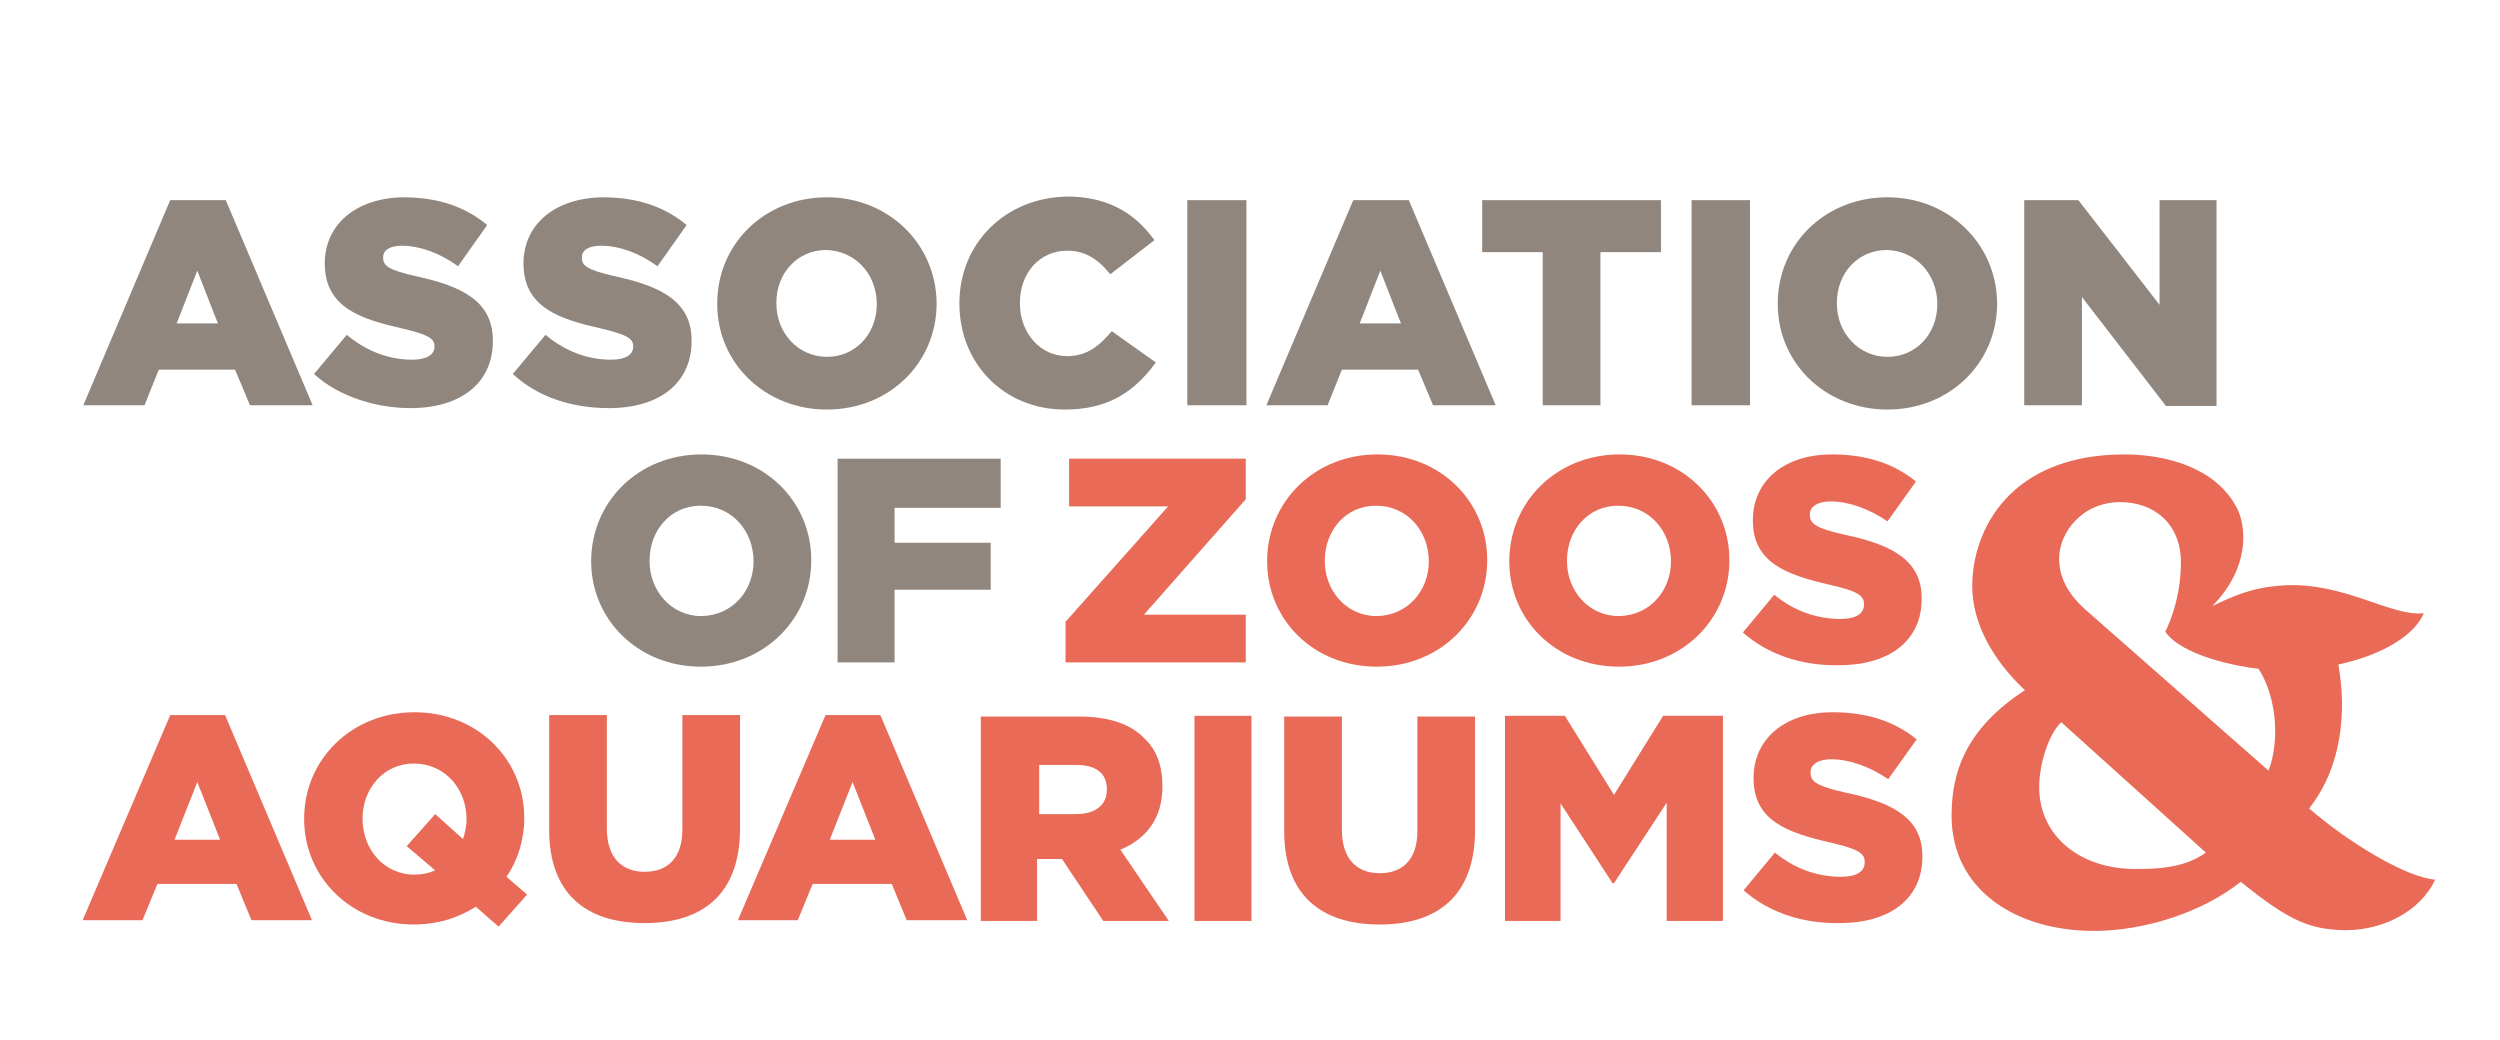
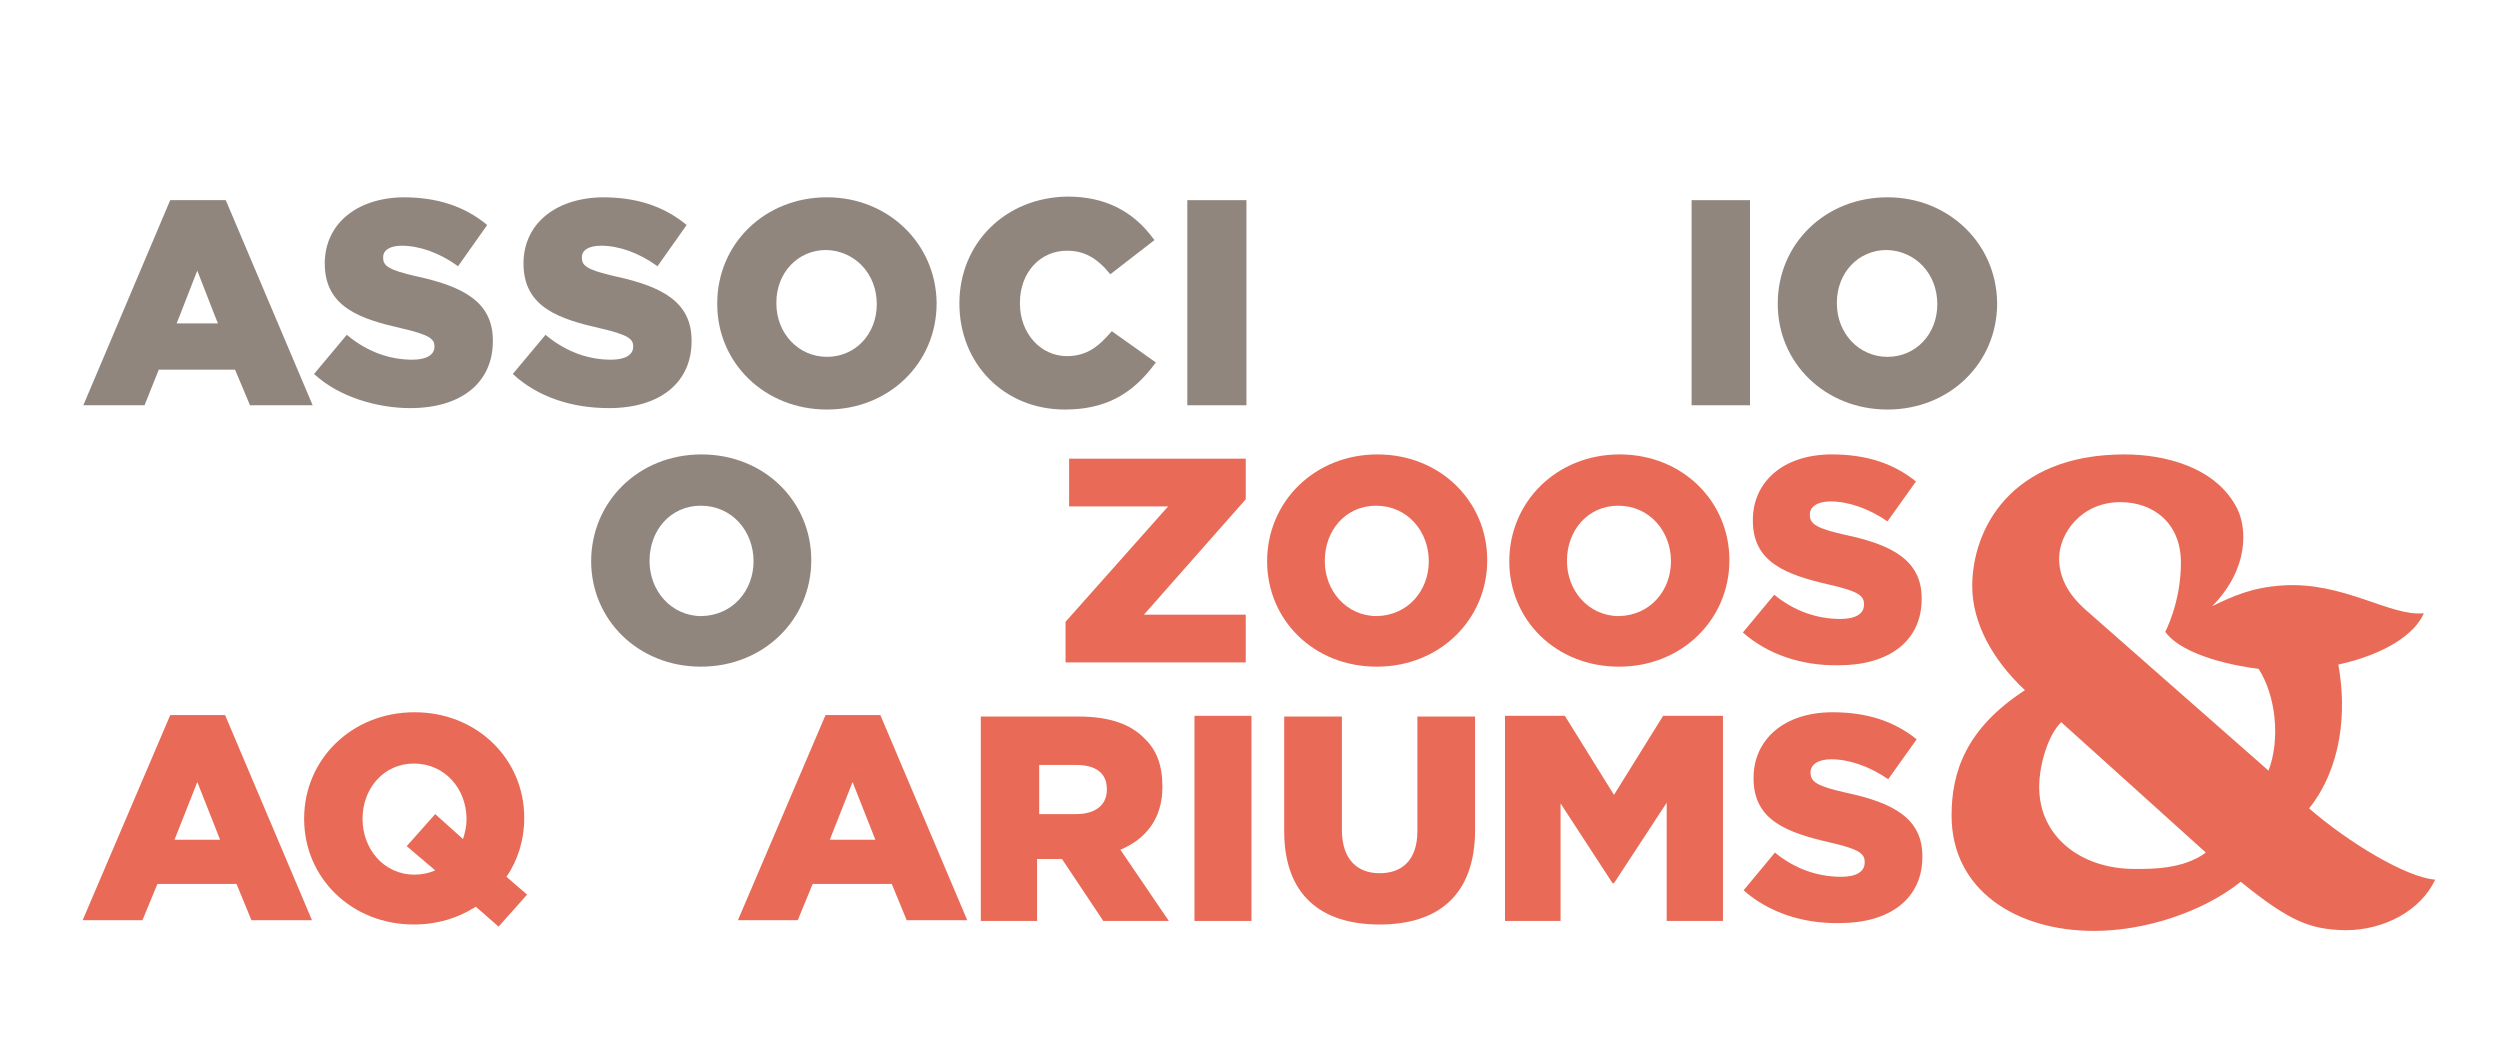
<svg xmlns="http://www.w3.org/2000/svg" width="303" height="126" viewBox="0 0 303 126" fill="none">
  <path d="M129.145 75.361L141.575 61.377H129.576V55.593H150.985V60.513L138.64 74.498H150.985V80.282H129.145V75.361Z" fill="#E96A56" />
  <path d="M153.574 68.024C153.574 60.859 159.272 55.075 166.955 55.075C174.551 55.075 180.249 60.773 180.249 67.851V67.938C180.249 75.016 174.551 80.8 166.868 80.8C159.185 80.8 153.574 75.103 153.574 68.024ZM173.17 68.024C173.17 64.398 170.58 61.291 166.782 61.291C163.07 61.291 160.567 64.312 160.567 67.938V68.024C160.567 71.563 163.156 74.671 166.868 74.671C170.667 74.585 173.17 71.563 173.17 68.024Z" fill="#E96A56" />
  <path d="M182.926 68.024C182.926 60.859 188.623 55.075 196.306 55.075C203.903 55.075 209.6 60.773 209.6 67.851V67.938C209.6 75.016 203.903 80.8 196.22 80.8C188.537 80.8 182.926 75.103 182.926 68.024ZM202.522 68.024C202.522 64.398 199.932 61.291 196.133 61.291C192.422 61.291 189.918 64.312 189.918 67.938V68.024C189.918 71.563 192.508 74.671 196.22 74.671C200.018 74.585 202.522 71.563 202.522 68.024Z" fill="#E96A56" />
  <path d="M211.238 76.656L215.037 72.081C217.454 74.067 220.216 75.016 223.065 75.016C224.878 75.016 225.914 74.412 225.914 73.29V73.203C225.914 72.168 225.137 71.65 221.77 70.873C216.504 69.664 212.447 68.197 212.447 63.103V63.017C212.447 58.442 216.072 55.075 222.029 55.075C226.259 55.075 229.539 56.197 232.215 58.355L228.762 63.19C226.518 61.636 224.014 60.773 221.856 60.773C220.216 60.773 219.353 61.463 219.353 62.327V62.413C219.353 63.535 220.216 64.053 223.669 64.83C229.366 66.038 232.906 67.938 232.906 72.513V72.599C232.906 77.692 228.935 80.627 222.892 80.627C218.403 80.714 214.26 79.332 211.238 76.656Z" fill="#E96A56" />
  <path d="M20.634 86.67H27.281L37.812 111.531H30.475L28.662 107.129H19.08L17.267 111.531H10.016L20.634 86.67ZM26.676 101.777L23.914 94.784L21.151 101.777H26.676Z" fill="#E96A56" />
  <path d="M57.668 109.892C55.509 111.273 53.006 112.05 50.157 112.05C42.561 112.05 36.863 106.353 36.863 99.274V99.188C36.863 92.109 42.561 86.325 50.244 86.325C57.84 86.325 63.538 92.023 63.538 99.101V99.188C63.538 101.777 62.761 104.281 61.38 106.266L63.883 108.424L60.43 112.309L57.668 109.892ZM52.747 105.489L49.294 102.554L52.747 98.67L56.114 101.691C56.373 100.914 56.545 100.137 56.545 99.274C56.545 95.648 53.956 92.541 50.157 92.541C46.445 92.541 43.942 95.648 43.942 99.188V99.274C43.942 102.813 46.445 106.007 50.244 106.007C51.107 106.007 51.97 105.835 52.747 105.489Z" fill="#E96A56" />
-   <path d="M66.559 100.568V86.67H73.551V100.396C73.551 103.935 75.364 105.661 78.126 105.661C80.888 105.661 82.701 104.021 82.701 100.568V86.67H89.694V100.396C89.694 108.424 85.118 111.877 78.126 111.877C70.961 111.877 66.559 108.251 66.559 100.568Z" fill="#E96A56" />
  <path d="M100.052 86.67H106.699L117.23 111.531H109.893L108.08 107.129H98.498L96.685 111.531H89.434L100.052 86.67ZM106.094 101.777L103.332 94.784L100.569 101.777H106.094Z" fill="#E96A56" />
  <path d="M119.044 86.843H130.698C134.496 86.843 137.086 87.792 138.726 89.519C140.193 90.9 140.884 92.799 140.884 95.303V95.389C140.884 99.187 138.898 101.691 135.791 102.986L141.661 111.618H133.719L128.712 104.108H128.626H125.691V111.618H118.871V86.843H119.044ZM130.439 98.669C132.769 98.669 134.151 97.547 134.151 95.734V95.648C134.151 93.662 132.769 92.713 130.439 92.713H125.95V98.669H130.439Z" fill="#E96A56" />
  <path d="M151.676 86.757H144.77V111.618H151.676V86.757Z" fill="#E96A56" />
  <path d="M155.645 100.741V86.843H162.637V100.568C162.637 104.108 164.45 105.834 167.212 105.834C169.974 105.834 171.787 104.194 171.787 100.741V86.843H178.78V100.568C178.78 108.597 174.204 112.05 167.212 112.05C160.047 112.05 155.645 108.424 155.645 100.741Z" fill="#E96A56" />
  <path d="M182.406 86.757H189.658L195.614 96.339L201.57 86.757H208.822V111.618H202.002V97.288L195.614 107.043H195.441L189.14 97.375V111.618H182.406V86.757Z" fill="#E96A56" />
  <path d="M211.324 107.906L215.123 103.331C217.54 105.317 220.302 106.266 223.151 106.266C224.964 106.266 225.999 105.662 225.999 104.54V104.453C225.999 103.418 225.223 102.9 221.856 102.123C216.59 100.914 212.533 99.447 212.533 94.353V94.267C212.533 89.692 216.158 86.325 222.115 86.325C226.345 86.325 229.625 87.447 232.301 89.606L228.848 94.44C226.604 92.886 224.1 92.023 221.942 92.023C220.302 92.023 219.439 92.713 219.439 93.576V93.663C219.439 94.785 220.302 95.303 223.755 96.08C229.452 97.288 232.992 99.188 232.992 103.763V103.849C232.992 108.942 229.021 111.877 222.978 111.877C218.489 111.964 214.346 110.582 211.324 107.906Z" fill="#E96A56" />
  <path d="M293.765 74.326C289.707 74.757 284.01 70.441 276.586 70.959C272.874 71.218 270.63 72.254 268.126 73.462C272.701 68.801 272.27 63.88 271.147 61.636C268.558 56.543 262.256 55.075 257.508 55.075C243.61 55.075 239.035 64.226 239.035 71.045C239.035 75.362 241.365 79.85 245.423 83.649C238.258 88.31 236.531 93.576 236.531 98.842C236.531 107.906 244.387 112.826 253.796 112.826C259.925 112.826 266.918 110.582 271.579 106.87C277.622 111.791 280.125 112.654 284.269 112.74C289.017 112.74 293.419 110.323 295.146 106.611C291.606 106.352 284.528 102.036 279.866 97.979C283.837 92.972 284.441 86.238 283.406 80.541C289.017 79.332 292.729 76.829 293.765 74.326ZM258.717 105.316C252.242 105.316 247.149 101.432 247.149 95.389C247.149 92.626 248.271 89.001 249.825 87.533L267.349 103.331C264.587 105.403 260.53 105.316 258.717 105.316ZM274.946 93.403L252.76 73.894C250.43 71.822 249.566 69.75 249.566 67.679C249.566 64.657 252.242 60.859 256.99 60.859C260.961 60.859 264.328 63.362 264.328 68.197C264.328 73.031 262.429 76.57 262.429 76.57C264.587 79.591 271.406 80.8 273.737 81.059C275.809 84.253 276.413 89.519 274.946 93.403Z" fill="#E96A56" />
  <path d="M71.648 68.024C71.648 60.859 77.346 55.075 85.029 55.075C92.625 55.075 98.323 60.773 98.323 67.851V67.938C98.323 75.016 92.625 80.8 84.942 80.8C77.346 80.8 71.648 75.103 71.648 68.024ZM91.331 68.024C91.331 64.398 88.741 61.291 84.942 61.291C81.231 61.291 78.727 64.312 78.727 67.938V68.024C78.727 71.563 81.317 74.671 85.029 74.671C88.827 74.585 91.331 71.563 91.331 68.024Z" fill="#91867E" />
-   <path d="M101.516 55.593H121.284V61.549H108.422V65.779H120.075V71.477H108.422V80.282H101.516V55.593Z" fill="#91867E" />
  <path d="M27.363 24.258H27.276H20.629L10.098 49.119H17.522C17.522 49.119 19.162 44.976 19.248 44.803H28.485C28.571 44.976 30.298 49.119 30.298 49.119H37.894L27.363 24.258ZM21.406 39.192C21.579 38.847 23.651 33.408 23.91 32.804C24.169 33.408 26.24 38.847 26.413 39.192H21.406Z" fill="#91867E" />
  <path d="M39.361 31.94C39.361 37.292 43.764 38.674 48.684 39.796C52.051 40.573 52.655 41.091 52.655 41.954V42.04C52.655 42.99 51.706 43.594 49.979 43.594C47.217 43.594 44.541 42.645 42.124 40.659L42.037 40.573L38.066 45.321L38.153 45.407C41.088 48.083 45.663 49.464 49.72 49.464C55.936 49.464 59.734 46.357 59.734 41.35V41.263C59.734 36.516 56.022 34.703 50.497 33.494C47.044 32.717 46.44 32.199 46.44 31.25V31.163C46.44 30.3 47.303 29.782 48.684 29.782C50.843 29.782 53.26 30.645 55.418 32.199L55.504 32.286L59.043 27.279L58.957 27.192C56.195 24.948 52.914 23.912 48.857 23.912C43.16 23.998 39.361 27.192 39.361 31.94Z" fill="#91867E" />
  <path d="M63.447 31.94C63.447 37.292 67.85 38.674 72.77 39.796C76.137 40.573 76.741 41.091 76.741 41.954V42.04C76.741 42.99 75.792 43.594 74.065 43.594C71.303 43.594 68.627 42.645 66.21 40.659L66.123 40.573L62.152 45.321L62.239 45.407C65.174 48.083 69.231 49.464 73.806 49.464C80.022 49.464 83.82 46.357 83.82 41.35V41.263C83.82 36.516 80.108 34.703 74.583 33.494C71.13 32.717 70.526 32.199 70.526 31.25V31.163C70.526 30.3 71.389 29.782 72.857 29.782C75.015 29.782 77.432 30.645 79.59 32.199L79.676 32.286L83.216 27.279L83.129 27.192C80.367 24.948 77.087 23.912 73.029 23.912C67.246 23.998 63.447 27.192 63.447 31.94Z" fill="#91867E" />
  <path d="M116.277 36.775C116.277 44.112 121.716 49.637 129.053 49.637C133.801 49.637 137.168 47.911 140.017 44.026L140.103 43.94L134.751 40.142L134.665 40.228C133.197 41.954 131.729 43.163 129.312 43.163C126.118 43.163 123.615 40.401 123.615 36.775V36.689C123.615 33.063 126.032 30.387 129.312 30.387C131.384 30.387 132.938 31.25 134.492 33.149L134.578 33.236L139.93 29.092L139.844 29.006C137.341 25.553 133.888 23.826 129.399 23.826C121.888 23.913 116.277 29.437 116.277 36.775Z" fill="#91867E" />
  <path d="M150.895 24.258H143.902V49.119H151.067V24.258H150.895Z" fill="#91867E" />
-   <path d="M170.749 24.258H170.663H164.016L153.484 49.119H160.908L162.635 44.803H171.872C171.958 44.976 173.684 49.119 173.684 49.119H181.281L170.749 24.258ZM164.793 39.192C164.966 38.847 167.037 33.408 167.296 32.804C167.555 33.408 169.627 38.847 169.8 39.192H164.793Z" fill="#91867E" />
-   <path d="M201.135 24.258H179.641V30.559H186.978V49.119H193.971V30.559H201.308V24.258H201.135Z" fill="#91867E" />
  <path d="M212.012 24.258H205.02V49.119H212.098V24.258H212.012Z" fill="#91867E" />
  <path d="M100.224 23.912C92.713 23.912 86.93 29.523 86.93 36.775V36.861C86.93 44.026 92.713 49.637 100.224 49.637C107.734 49.637 113.518 44.026 113.518 36.775V36.688C113.431 29.523 107.648 23.912 100.224 23.912ZM106.266 36.861C106.266 40.486 103.677 43.249 100.224 43.249C96.771 43.249 94.095 40.4 94.095 36.775V36.688C94.095 33.062 96.684 30.3 100.137 30.3C103.59 30.387 106.266 33.149 106.266 36.861Z" fill="#91867E" />
  <path d="M228.759 23.912C221.249 23.912 215.465 29.523 215.465 36.775V36.861C215.465 44.026 221.249 49.637 228.759 49.637C236.269 49.637 242.053 44.026 242.053 36.775V36.688C241.967 29.523 236.183 23.912 228.759 23.912ZM234.802 36.861C234.802 40.486 232.212 43.249 228.759 43.249C225.306 43.249 222.63 40.4 222.63 36.775V36.688C222.63 33.062 225.22 30.3 228.673 30.3C232.126 30.387 234.802 33.149 234.802 36.861Z" fill="#91867E" />
-   <path d="M268.557 24.258H261.738V36.948C261.22 36.257 251.897 24.258 251.897 24.258H245.336V49.119H252.328V35.998C252.846 36.689 262.515 49.206 262.515 49.206H268.644V24.258H268.557Z" fill="#91867E" />
</svg>